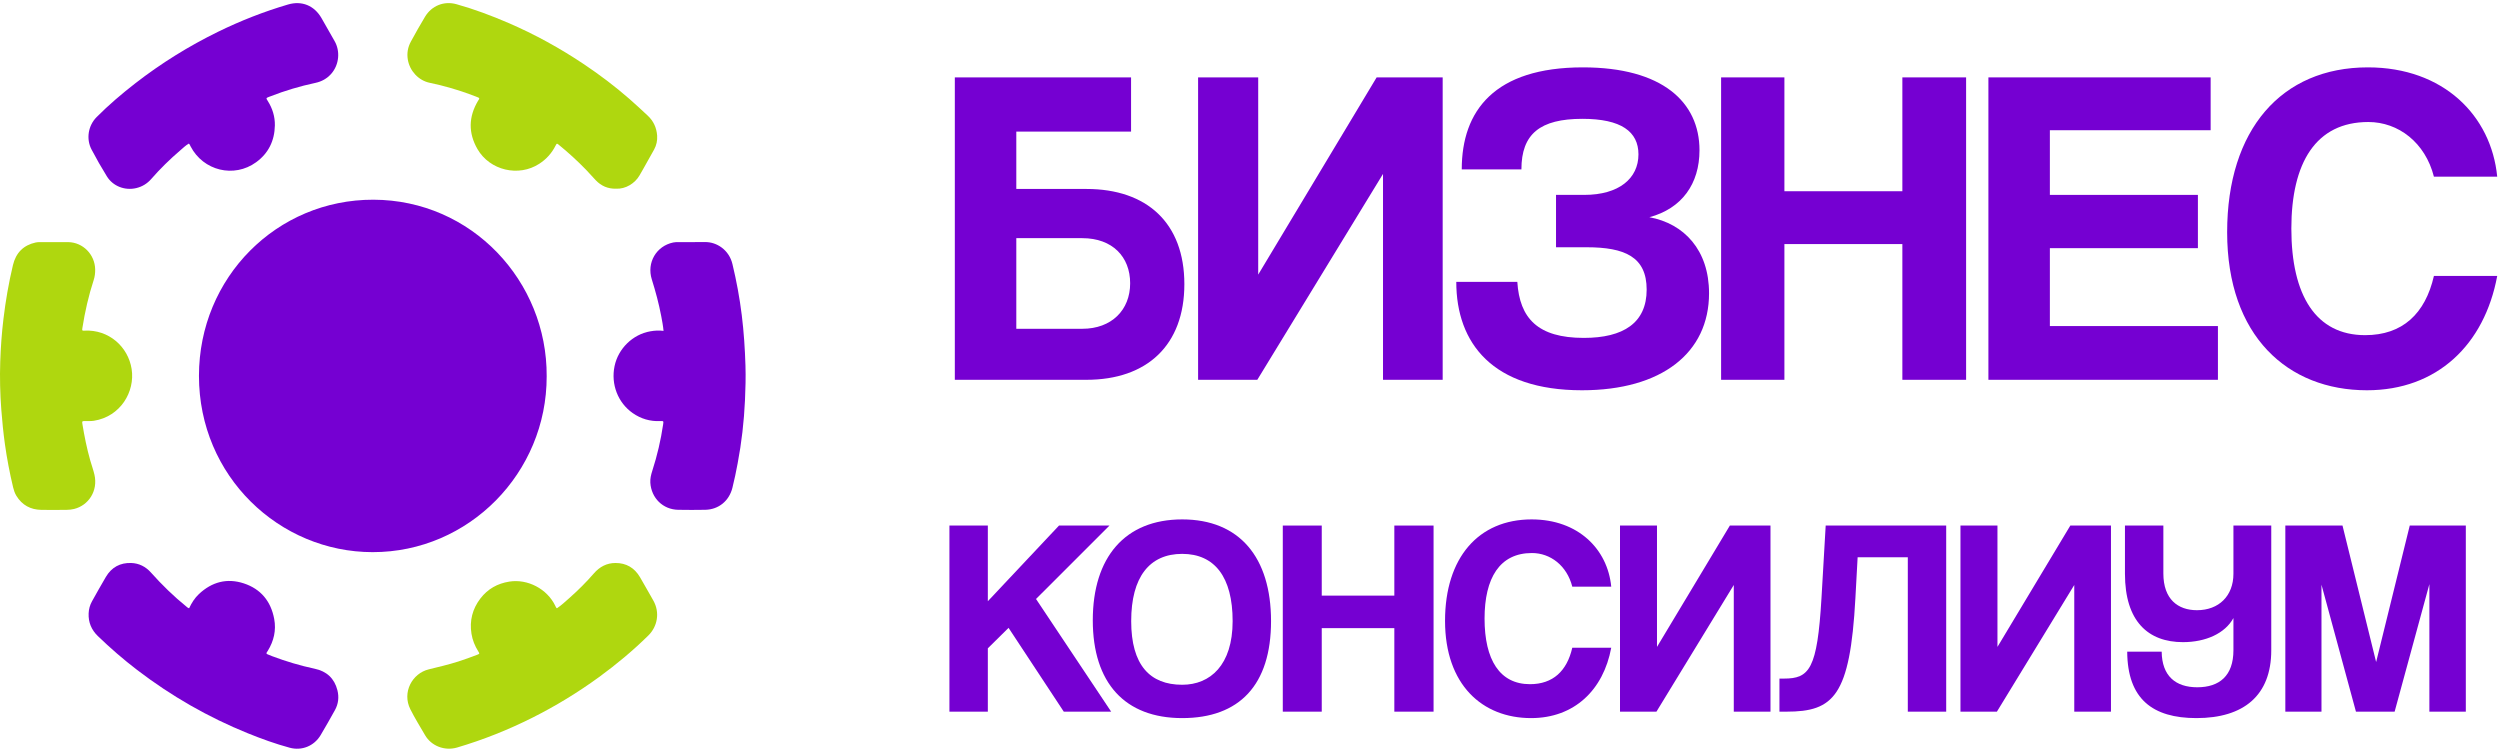
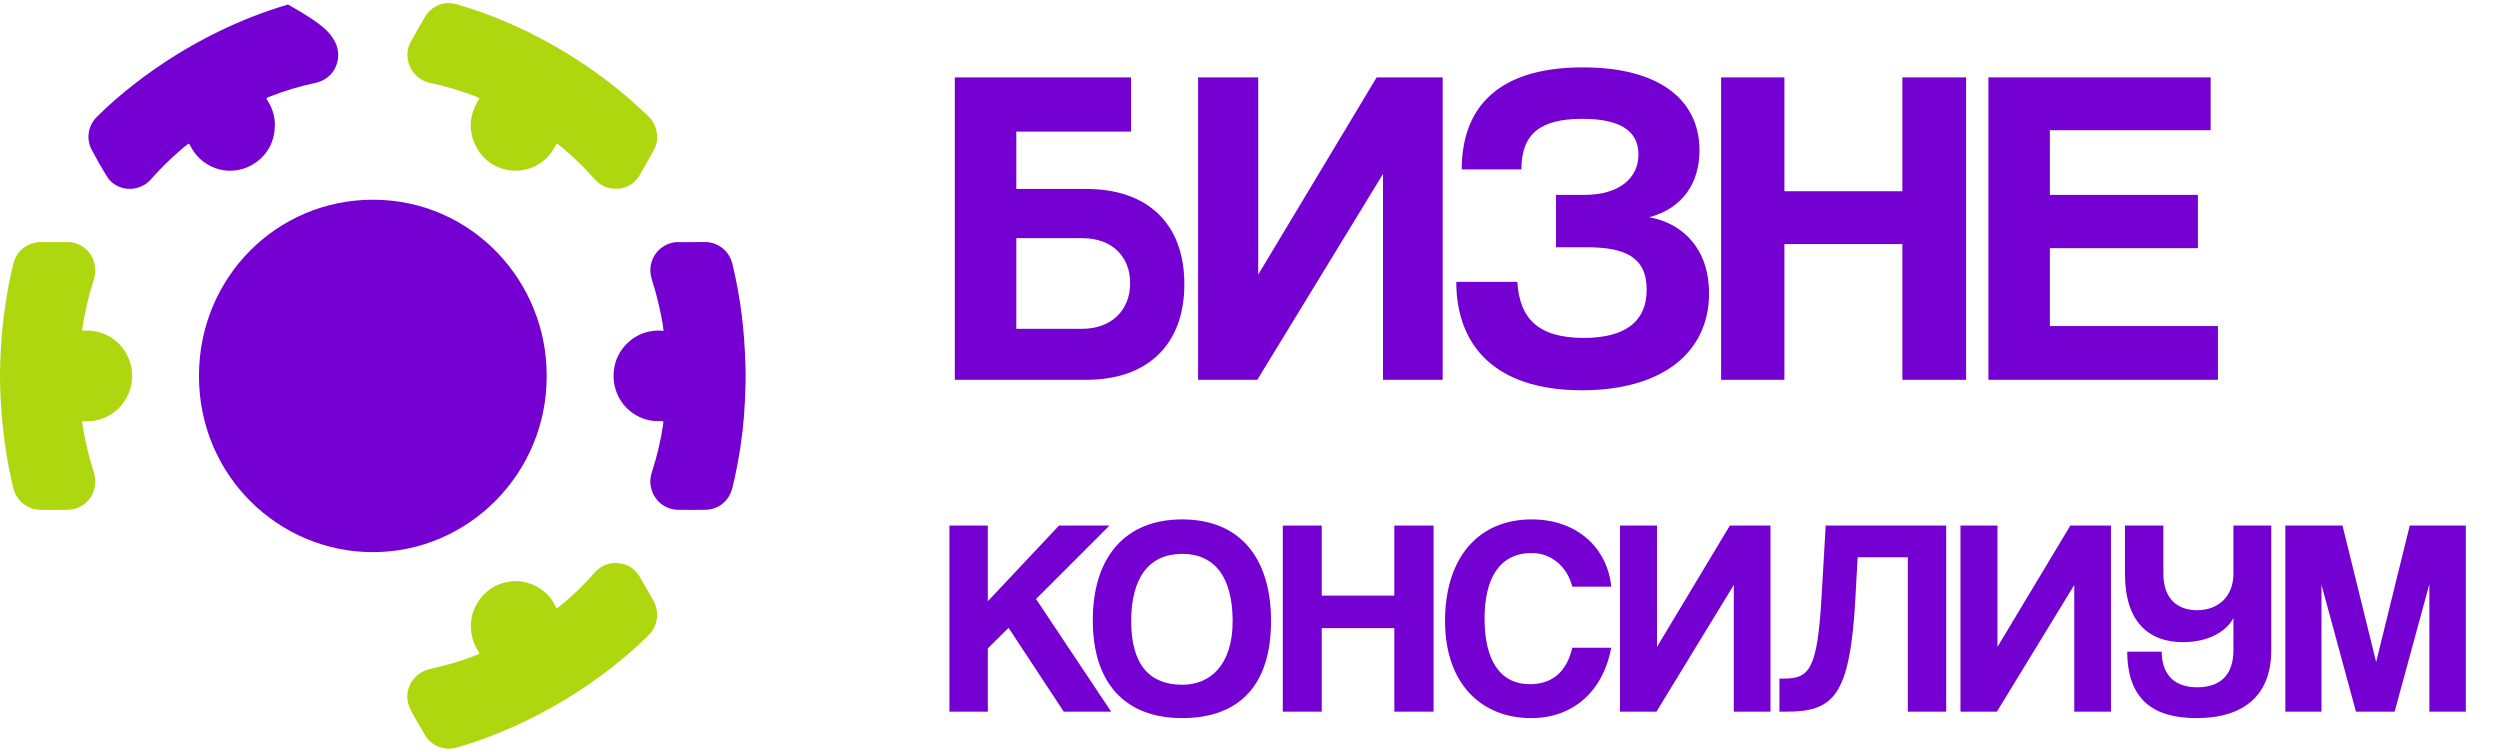
<svg xmlns="http://www.w3.org/2000/svg" width="113" height="34" viewBox="0 0 113 34" fill="none">
  <path d="M45.937 8.541H49.107C51.845 8.541 53.533 10.085 53.533 12.844C53.533 15.602 51.845 17.167 49.107 17.167H43.158V3.498H51.124V5.948H45.937V8.541ZM48.922 10.765H45.937V14.861H48.922C50.239 14.861 51.083 14.017 51.083 12.803C51.083 11.609 50.281 10.765 48.922 10.765Z" fill="#7500D2" />
  <path d="M56.83 17.167H54.154V3.498H56.871V12.412L62.224 3.498H65.209V17.167H62.512V7.862L56.83 17.167Z" fill="#7500D2" />
  <path d="M71.712 11.176H70.332V8.809H71.609C73.173 8.809 74.058 8.068 74.058 6.977C74.058 5.948 73.276 5.371 71.526 5.371C69.612 5.371 68.768 6.051 68.768 7.656H66.071C66.071 5.001 67.553 3.045 71.547 3.045C75.129 3.045 76.817 4.61 76.817 6.792C76.817 8.315 76.014 9.427 74.552 9.818C76.117 10.106 77.249 11.3 77.249 13.255C77.249 15.952 75.108 17.64 71.506 17.64C67.471 17.64 65.824 15.52 65.824 12.741H68.583C68.686 14.388 69.509 15.273 71.588 15.273C73.379 15.273 74.429 14.594 74.429 13.091C74.429 11.609 73.441 11.176 71.712 11.176Z" fill="#7500D2" />
  <path d="M88.868 17.167H85.987V11.032H80.655V17.167H77.794V3.498H80.655V8.644H85.987V3.498H88.868V17.167Z" fill="#7500D2" />
  <path d="M100.25 17.167H89.876V3.498H99.921V5.886H92.654V8.809H99.345V11.217H92.654V14.738H100.25V17.167Z" fill="#7500D2" />
-   <path d="M110.013 12.473H112.874C112.297 15.582 110.157 17.64 106.986 17.64C103.405 17.64 100.667 15.191 100.667 10.497C100.667 5.865 103.116 3.045 107.028 3.045C110.445 3.045 112.606 5.227 112.874 7.986H110.013C109.621 6.442 108.407 5.515 107.048 5.515C104.681 5.515 103.569 7.348 103.569 10.332C103.569 13.358 104.681 15.149 106.904 15.149C108.592 15.149 109.621 14.182 110.013 12.473Z" fill="#7500D2" />
  <path d="M50.224 32.167H48.083L45.587 28.379L44.65 29.304V32.167H42.914V23.755H44.65V27.176L47.867 23.755H50.148L46.828 27.074L50.224 32.167Z" fill="#7500D2" />
  <path d="M53.435 30.951C54.702 30.951 55.715 30.064 55.715 28.075C55.715 26.086 54.905 25.035 53.435 25.035C51.953 25.035 51.13 26.086 51.13 28.075C51.13 30.064 51.978 30.951 53.435 30.951ZM53.435 32.458C50.851 32.458 49.394 30.875 49.394 28.037C49.394 25.187 50.851 23.477 53.435 23.477C56.019 23.477 57.451 25.187 57.451 28.075C57.451 30.963 56.019 32.458 53.435 32.458Z" fill="#7500D2" />
  <path d="M64.797 32.167H63.024V28.392H59.743V32.167H57.982V23.755H59.743V26.922H63.024V23.755H64.797V32.167Z" fill="#7500D2" />
  <path d="M71.067 29.278H72.828C72.473 31.191 71.155 32.458 69.205 32.458C67 32.458 65.316 30.951 65.316 28.062C65.316 25.212 66.823 23.477 69.23 23.477C71.333 23.477 72.663 24.819 72.828 26.517H71.067C70.826 25.567 70.079 24.997 69.243 24.997C67.786 24.997 67.102 26.124 67.102 27.961C67.102 29.823 67.786 30.925 69.154 30.925C70.193 30.925 70.826 30.33 71.067 29.278Z" fill="#7500D2" />
  <path d="M74.871 32.167H73.224V23.755H74.896V29.24L78.19 23.755H80.026V32.167H78.367V26.441L74.871 32.167Z" fill="#7500D2" />
  <path d="M87.968 32.167H86.233V25.187H83.965L83.864 27.036C83.623 31.47 82.876 32.167 80.748 32.167H80.431V30.672H80.633C81.786 30.672 82.141 30.254 82.331 27.036L82.521 23.755H87.968V32.167Z" fill="#7500D2" />
  <path d="M90.26 32.167H88.613V23.755H90.285V29.24L93.579 23.755H95.416V32.167H93.757V26.441L90.26 32.167Z" fill="#7500D2" />
  <path d="M102.661 29.392C102.661 31.432 101.419 32.458 99.279 32.458C97.302 32.458 96.162 31.597 96.15 29.456H97.708C97.72 30.558 98.341 31.065 99.317 31.065C100.317 31.065 100.951 30.545 100.951 29.392V27.936C100.571 28.632 99.697 29.025 98.671 29.025C97.1 29.025 96.048 28.088 96.048 25.934V23.755H97.784V25.921C97.784 27.087 98.442 27.581 99.304 27.581C100.292 27.581 100.951 26.935 100.951 25.934V23.755H102.661V29.392Z" fill="#7500D2" />
  <path d="M111.455 32.167H109.808V26.403L108.237 32.167H106.489L104.931 26.428V32.167H103.297V23.755H105.881L107.401 29.924L108.921 23.755H111.455V32.167Z" fill="#7500D2" />
  <path d="M24.71 17.009C24.718 21.371 21.199 24.96 16.843 24.957C12.63 24.955 8.993 21.532 8.993 16.99C8.993 12.541 12.512 9.016 16.878 9.027C21.321 9.038 24.735 12.709 24.71 17.009Z" fill="#7500D2" />
-   <path d="M8.549 27.493C8.662 27.25 8.801 27.03 8.993 26.85C9.579 26.301 10.261 26.12 11.021 26.369C11.787 26.621 12.245 27.176 12.394 27.977C12.49 28.491 12.377 28.972 12.105 29.416C12.091 29.439 12.075 29.461 12.06 29.484C12.034 29.524 12.04 29.554 12.088 29.573C12.158 29.6 12.227 29.631 12.297 29.658C12.928 29.896 13.571 30.088 14.23 30.228C14.762 30.341 15.115 30.661 15.251 31.198C15.33 31.509 15.296 31.817 15.137 32.101C14.925 32.48 14.714 32.86 14.49 33.232C14.196 33.721 13.642 33.945 13.095 33.797C12.45 33.623 11.823 33.395 11.204 33.145C9.41 32.419 7.745 31.463 6.203 30.285C5.58 29.809 4.987 29.295 4.422 28.749C4.135 28.471 3.989 28.131 4.006 27.725C4.014 27.531 4.064 27.348 4.158 27.18C4.364 26.81 4.572 26.44 4.787 26.075C5.044 25.639 5.434 25.43 5.931 25.447C6.285 25.459 6.584 25.611 6.823 25.879C7.322 26.438 7.856 26.959 8.438 27.429C8.467 27.453 8.494 27.481 8.549 27.493Z" fill="#7500D2" />
  <path d="M29.992 14.956C29.97 14.721 29.929 14.504 29.887 14.286C29.781 13.724 29.632 13.173 29.461 12.627C29.224 11.872 29.665 11.12 30.427 10.961C30.508 10.944 30.588 10.943 30.668 10.943C31.066 10.941 31.465 10.947 31.863 10.941C32.394 10.932 32.952 11.293 33.106 11.934C33.29 12.697 33.432 13.466 33.528 14.245C33.622 15.003 33.671 15.763 33.695 16.526C33.711 17.05 33.697 17.573 33.673 18.095C33.629 19.053 33.521 20.005 33.341 20.948C33.271 21.317 33.197 21.685 33.105 22.049C32.956 22.642 32.483 23.03 31.878 23.043C31.469 23.051 31.06 23.05 30.651 23.043C29.966 23.03 29.44 22.515 29.395 21.82C29.383 21.632 29.428 21.453 29.485 21.276C29.706 20.591 29.87 19.892 29.974 19.18C29.996 19.029 29.995 19.026 29.834 19.033C29.383 19.052 28.973 18.931 28.601 18.673C27.93 18.205 27.607 17.371 27.778 16.549C27.943 15.757 28.597 15.116 29.391 14.976C29.586 14.942 29.783 14.927 29.992 14.956Z" fill="#7500D2" />
  <path d="M2.438 10.943C2.653 10.943 2.868 10.941 3.083 10.944C3.75 10.954 4.288 11.501 4.302 12.176C4.305 12.341 4.286 12.501 4.235 12.658C4.002 13.368 3.839 14.094 3.723 14.831C3.705 14.944 3.712 14.951 3.82 14.945C4.91 14.887 5.792 15.667 5.95 16.68C6.11 17.706 5.447 18.829 4.243 19.019C4.111 19.04 3.974 19.029 3.84 19.031C3.716 19.032 3.704 19.042 3.723 19.157C3.814 19.715 3.925 20.27 4.08 20.814C4.141 21.029 4.219 21.239 4.269 21.456C4.437 22.189 4.002 22.843 3.35 23.005C3.241 23.032 3.127 23.044 3.015 23.045C2.633 23.05 2.25 23.052 1.868 23.046C1.381 23.038 0.999 22.833 0.739 22.408C0.668 22.29 0.625 22.162 0.593 22.029C0.439 21.383 0.314 20.732 0.222 20.074C0.15 19.557 0.099 19.038 0.059 18.517C0.004 17.793 -0.014 17.069 0.011 16.344C0.033 15.703 0.078 15.062 0.155 14.424C0.252 13.602 0.394 12.788 0.585 11.984C0.718 11.427 1.059 11.082 1.615 10.96C1.68 10.946 1.744 10.944 1.808 10.944C2.018 10.943 2.228 10.943 2.438 10.943Z" fill="#AFD70F" />
  <path d="M25.173 27.495C25.375 27.36 25.552 27.193 25.733 27.033C26.127 26.685 26.499 26.315 26.844 25.917C27.103 25.619 27.425 25.448 27.818 25.447C28.305 25.445 28.677 25.664 28.926 26.086C29.13 26.432 29.323 26.785 29.524 27.133C29.846 27.693 29.708 28.328 29.307 28.722C28.611 29.407 27.864 30.03 27.077 30.604C26.127 31.295 25.128 31.905 24.08 32.432C22.98 32.985 21.841 33.44 20.661 33.788C20.093 33.955 19.495 33.713 19.216 33.235C18.989 32.846 18.751 32.462 18.548 32.059C18.162 31.293 18.634 30.436 19.379 30.255C19.828 30.145 20.278 30.04 20.719 29.899C21.006 29.807 21.289 29.703 21.57 29.595C21.684 29.552 21.684 29.547 21.613 29.434C21.462 29.192 21.357 28.933 21.311 28.648C21.216 28.055 21.355 27.521 21.715 27.05C22.047 26.618 22.487 26.373 23.023 26.288C23.844 26.157 24.732 26.615 25.099 27.383C25.117 27.421 25.13 27.465 25.173 27.495Z" fill="#AFD70F" />
-   <path d="M8.535 6.49C8.389 6.574 8.27 6.692 8.144 6.8C7.679 7.198 7.242 7.625 6.838 8.088C6.655 8.298 6.43 8.437 6.158 8.502C5.649 8.622 5.111 8.422 4.833 7.975C4.587 7.578 4.355 7.172 4.138 6.758C3.886 6.277 3.984 5.679 4.367 5.293C4.913 4.743 5.503 4.242 6.114 3.767C7.284 2.859 8.534 2.083 9.861 1.434C10.88 0.936 11.931 0.524 13.018 0.204C13.642 0.02 14.205 0.249 14.533 0.821C14.73 1.165 14.923 1.512 15.122 1.855C15.379 2.295 15.341 2.914 14.974 3.333C14.781 3.552 14.54 3.686 14.258 3.746C13.562 3.894 12.882 4.096 12.219 4.356C12.199 4.364 12.178 4.369 12.158 4.378C12.023 4.433 12.021 4.435 12.099 4.557C12.315 4.896 12.431 5.269 12.424 5.669C12.411 6.36 12.136 6.927 11.577 7.333C10.577 8.059 9.187 7.72 8.615 6.617C8.593 6.575 8.579 6.526 8.535 6.49Z" fill="#7500D2" />
+   <path d="M8.535 6.49C8.389 6.574 8.27 6.692 8.144 6.8C7.679 7.198 7.242 7.625 6.838 8.088C6.655 8.298 6.43 8.437 6.158 8.502C5.649 8.622 5.111 8.422 4.833 7.975C4.587 7.578 4.355 7.172 4.138 6.758C3.886 6.277 3.984 5.679 4.367 5.293C4.913 4.743 5.503 4.242 6.114 3.767C7.284 2.859 8.534 2.083 9.861 1.434C10.88 0.936 11.931 0.524 13.018 0.204C14.73 1.165 14.923 1.512 15.122 1.855C15.379 2.295 15.341 2.914 14.974 3.333C14.781 3.552 14.54 3.686 14.258 3.746C13.562 3.894 12.882 4.096 12.219 4.356C12.199 4.364 12.178 4.369 12.158 4.378C12.023 4.433 12.021 4.435 12.099 4.557C12.315 4.896 12.431 5.269 12.424 5.669C12.411 6.36 12.136 6.927 11.577 7.333C10.577 8.059 9.187 7.72 8.615 6.617C8.593 6.575 8.579 6.526 8.535 6.49Z" fill="#7500D2" />
  <path d="M27.845 8.529C27.476 8.538 27.174 8.405 26.926 8.145C26.781 7.992 26.642 7.832 26.496 7.68C26.1 7.271 25.681 6.888 25.239 6.53C25.173 6.477 25.164 6.48 25.114 6.578C24.942 6.922 24.695 7.196 24.375 7.403C23.443 8.01 22.14 7.705 21.582 6.739C21.162 6.011 21.177 5.279 21.607 4.557C21.618 4.539 21.63 4.52 21.643 4.503C21.681 4.453 21.659 4.423 21.611 4.404C21.465 4.348 21.32 4.29 21.173 4.237C20.6 4.032 20.017 3.866 19.421 3.742C18.918 3.638 18.521 3.208 18.434 2.697C18.384 2.403 18.435 2.131 18.573 1.877C18.777 1.5 18.989 1.127 19.21 0.759C19.512 0.256 20.071 0.033 20.632 0.19C21.436 0.415 22.217 0.708 22.984 1.039C24.179 1.555 25.317 2.181 26.4 2.907C27.113 3.385 27.798 3.903 28.447 4.469C28.729 4.715 29.001 4.97 29.274 5.224C29.537 5.467 29.677 5.773 29.703 6.129C29.718 6.35 29.673 6.564 29.566 6.759C29.402 7.059 29.232 7.356 29.064 7.654C29.011 7.749 28.956 7.843 28.901 7.937C28.698 8.285 28.279 8.552 27.845 8.529Z" fill="#AFD70F" />
</svg>